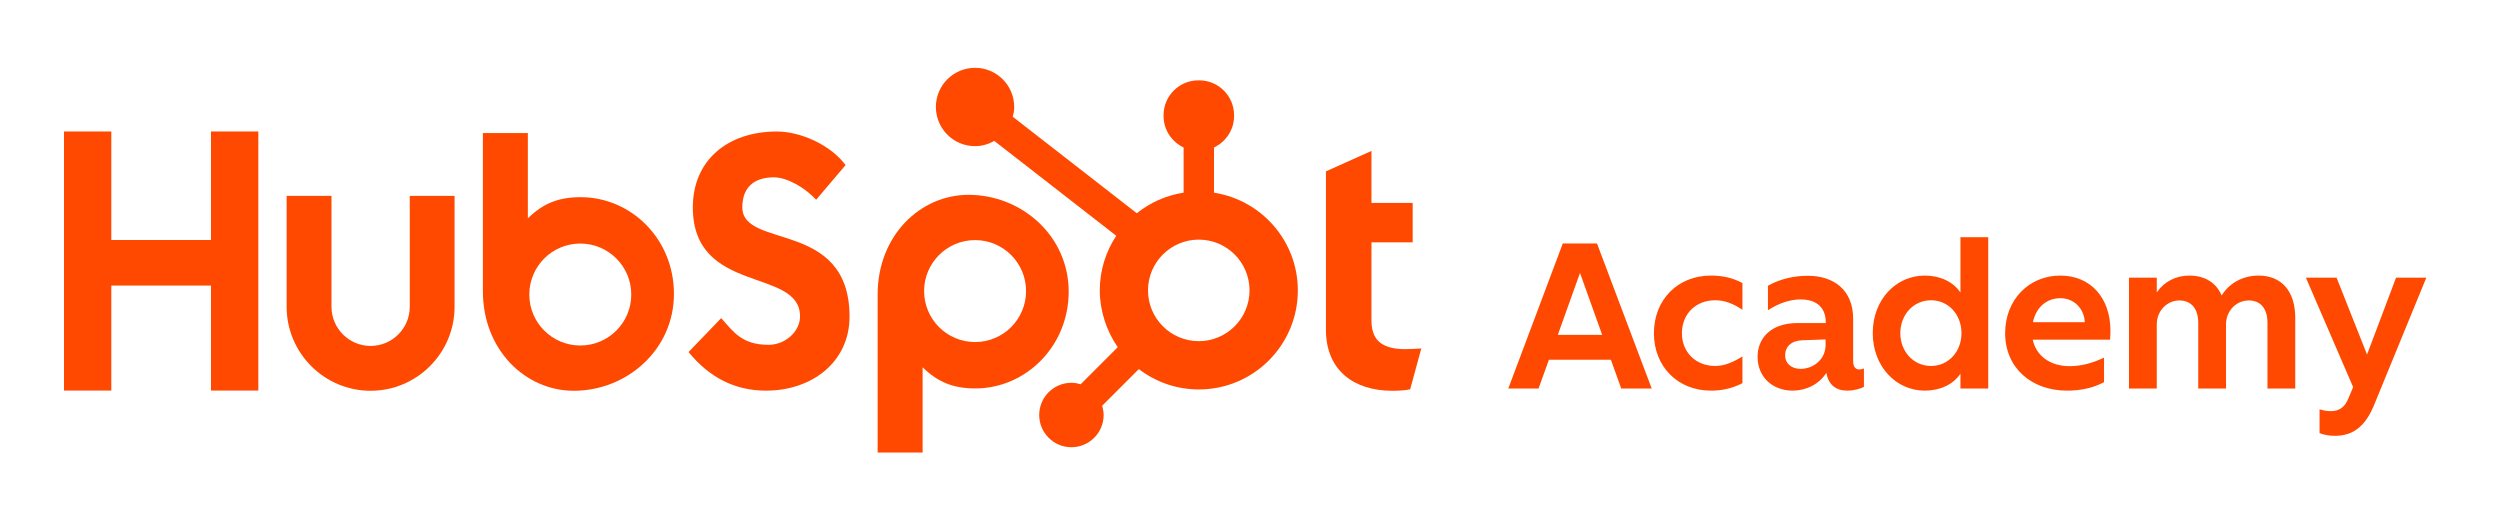
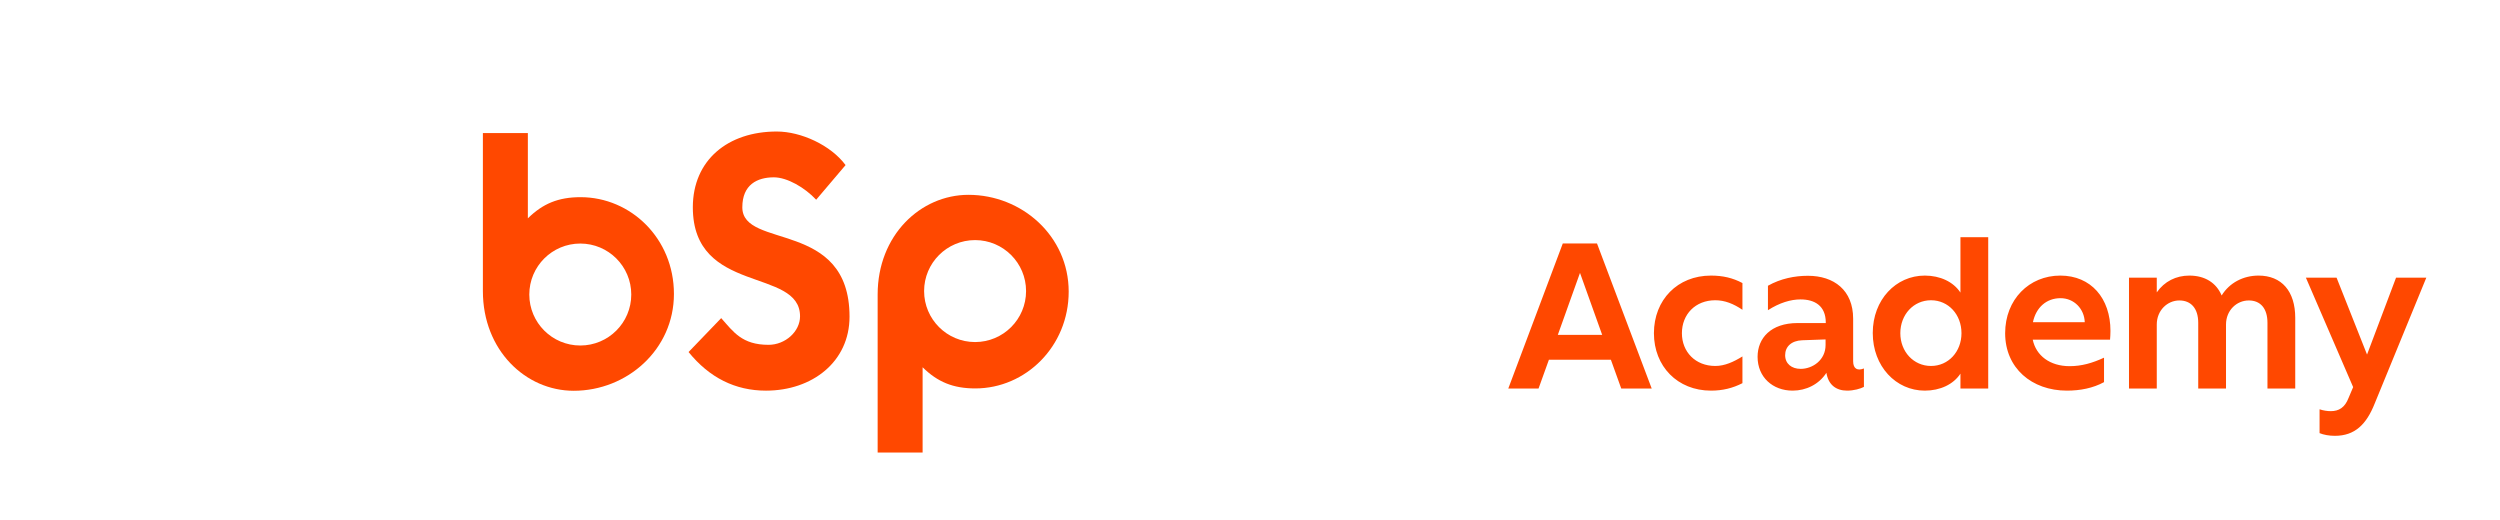
<svg xmlns="http://www.w3.org/2000/svg" width="586" height="122" viewBox="0 0 586 122" fill="none">
-   <path d="M49.46 66.937H26.09V91.547H15V30.817H26.09V56.257H49.46V30.817H60.55V91.547H49.46V66.937Z" fill="#FF4800" />
-   <path d="M96.049 71.917C96.049 76.977 91.93 81.087 86.87 81.087C81.81 81.087 77.7 76.967 77.7 71.917V45.907H67.189V71.917C67.189 82.767 76.02 91.597 86.87 91.597C97.72 91.597 106.549 82.767 106.549 71.917V45.907H96.049V71.917Z" fill="#FF4800" />
  <path d="M174 48.587C174 43.257 177.531 41.567 181.391 41.567C184.501 41.567 188.621 43.937 191.311 46.817L198.201 38.697C194.761 34.047 187.78 30.827 182.07 30.827C170.64 30.827 162.4 37.507 162.4 48.597C162.4 69.157 187.53 62.637 187.53 74.147C187.53 77.697 184.091 80.827 180.141 80.827C173.921 80.827 171.9 77.777 169.05 74.567L161.4 82.517C166.28 88.527 172.33 91.567 179.55 91.567C190.39 91.567 199.13 84.797 199.13 74.227C199.13 51.387 174 58.497 174 48.597V48.587Z" fill="#FF4800" />
-   <path d="M329.451 81.848C323.231 81.848 321.471 79.158 321.471 75.038V56.808H331.131V47.568H321.471V35.378L310.801 40.168V77.308C310.801 86.808 317.351 91.598 326.341 91.598C327.681 91.598 329.541 91.508 330.541 91.258L333.151 81.678C331.971 81.758 330.631 81.838 329.451 81.838V81.848Z" fill="#FF4800" />
  <path d="M136.089 46.218C130.879 46.218 127.239 47.727 123.729 51.178V31.188H113.189V68.237C113.189 82.108 123.219 91.597 134.479 91.597C146.999 91.597 157.97 81.927 157.97 68.907C157.97 55.888 147.849 46.218 136.089 46.218ZM136.02 80.987C129.42 80.987 124.069 75.638 124.069 69.037C124.069 62.438 129.42 57.087 136.02 57.087C142.62 57.087 147.97 62.438 147.97 69.037C147.97 75.638 142.62 80.987 136.02 80.987Z" fill="#FF4800" />
  <path d="M250.5 68.358C250.5 55.338 239.53 45.668 227.01 45.668C215.75 45.668 205.721 55.168 205.721 69.028V106.078H216.26V86.088C219.77 89.538 223.411 91.048 228.621 91.048C240.391 91.048 250.5 81.218 250.5 68.358ZM240.51 68.228C240.51 74.828 235.161 80.178 228.561 80.178C221.961 80.178 216.61 74.828 216.61 68.228C216.61 61.628 221.961 56.278 228.561 56.278C235.161 56.278 240.51 61.628 240.51 68.228Z" fill="#FF4800" />
-   <path d="M284.561 45.157V34.568C287.321 33.258 289.261 30.468 289.261 27.218V26.977C289.261 22.497 285.601 18.837 281.121 18.837H280.881C276.401 18.837 272.741 22.497 272.741 26.977V27.218C272.741 30.457 274.681 33.258 277.441 34.568V45.157C273.331 45.797 269.571 47.487 266.471 49.987L237.401 27.378C237.591 26.638 237.731 25.887 237.731 25.087C237.731 20.017 233.631 15.898 228.561 15.898C223.491 15.898 219.371 19.997 219.371 25.067C219.371 30.137 223.471 34.257 228.541 34.257C230.191 34.257 231.721 33.788 233.061 33.028L261.651 55.267C259.221 58.938 257.791 63.337 257.791 68.067C257.791 72.797 259.361 77.608 262.001 81.378L253.301 90.078C252.611 89.868 251.901 89.728 251.141 89.728C246.971 89.728 243.591 93.108 243.591 97.278C243.591 101.447 246.971 104.828 251.141 104.828C255.311 104.828 258.691 101.447 258.691 97.278C258.691 96.528 258.551 95.808 258.341 95.118L266.941 86.517C270.841 89.498 275.711 91.287 281.001 91.287C293.821 91.287 304.211 80.897 304.211 68.078C304.211 56.477 295.681 46.888 284.561 45.167V45.157ZM280.991 79.968C274.421 79.968 269.091 74.638 269.091 68.067C269.091 61.498 274.421 56.167 280.991 56.167C287.561 56.167 292.891 61.498 292.891 68.067C292.891 74.638 287.561 79.968 280.991 79.968Z" fill="#FF4800" />
  <path d="M353.539 91.078L366.318 57.065H374.336L387.163 91.078H380.021L377.591 84.324H363.063L360.633 91.078H353.539ZM365.152 78.493H375.55L370.351 63.965L365.152 78.493ZM401.042 91.564C393.219 91.564 387.679 85.879 387.679 78.105C387.679 70.282 393.219 64.597 401.042 64.597C403.811 64.597 406.143 65.131 408.427 66.346V72.614C406.338 71.205 404.297 70.379 402.062 70.379C397.397 70.379 394.239 73.683 394.239 78.105C394.239 82.478 397.397 85.782 402.062 85.782C404.297 85.782 406.386 84.81 408.427 83.547V89.815C406.143 90.981 403.811 91.564 401.042 91.564ZM420.188 91.564C415.524 91.564 411.977 88.406 411.977 83.644C411.977 79.271 415.086 75.724 421.354 75.724H427.963V75.626C427.963 71.691 425.387 70.184 422.035 70.184C419.751 70.184 417.127 70.962 414.406 72.711V66.978C417.419 65.277 420.723 64.645 423.784 64.645C429.858 64.645 434.377 67.998 434.377 74.703V84.664C434.377 86.511 435.446 86.948 436.903 86.365V90.689C436.077 91.127 434.522 91.564 432.967 91.564C430.344 91.564 428.546 90.155 428.108 87.385C426.359 90.106 423.347 91.564 420.188 91.564ZM422.083 86.462C424.853 86.462 427.914 84.421 427.914 80.874V79.562L422.423 79.757C419.897 79.854 418.439 81.263 418.439 83.255C418.439 85.247 419.945 86.462 422.083 86.462ZM451.17 91.564C444.416 91.564 438.974 85.879 438.974 78.056C438.974 70.233 444.416 64.597 451.17 64.597C454.766 64.597 457.876 66.054 459.528 68.581V55.607H466.039V91.078H459.528V87.58C457.876 90.106 454.766 91.564 451.17 91.564ZM452.628 85.782C456.709 85.782 459.771 82.429 459.771 78.105C459.771 73.731 456.709 70.379 452.628 70.379C448.546 70.379 445.436 73.731 445.436 78.105C445.436 82.429 448.546 85.782 452.628 85.782ZM484.487 91.564C476.227 91.564 470.007 86.268 470.007 78.105C470.007 70.184 475.644 64.597 482.932 64.597C490.123 64.597 494.691 69.893 494.691 77.57C494.691 78.25 494.642 79.125 494.594 79.611H476.47C477.247 83.352 480.503 85.83 485.119 85.83C487.937 85.83 490.463 85.102 493.184 83.838V89.572C490.609 90.981 487.597 91.564 484.487 91.564ZM476.518 75.529H488.666C488.568 72.42 486.188 69.893 482.981 69.893C479.725 69.893 477.247 72.031 476.518 75.529ZM499.036 91.078V65.082H505.547V68.532C507.345 65.957 510.066 64.597 513.176 64.597C516.869 64.597 519.493 66.297 520.756 69.261C522.602 66.249 525.858 64.597 529.405 64.597C534.798 64.597 538.005 68.241 538.005 74.509V91.078H531.494V75.675C531.494 72.274 529.842 70.427 527.121 70.427C524.254 70.427 521.776 72.76 521.776 76.064V91.078H515.265V75.675C515.265 72.274 513.565 70.427 510.844 70.427C508.025 70.427 505.547 72.76 505.547 76.064V91.078H499.036ZM547.302 102.157C545.941 102.157 544.629 101.914 543.706 101.525V95.937C544.532 96.229 545.552 96.374 546.33 96.374C548.225 96.374 549.634 95.548 550.509 93.265L551.578 90.738L540.499 65.082H547.69L554.833 83.109L561.636 65.082H568.73L556.631 94.577C554.687 99.484 551.966 102.157 547.302 102.157Z" fill="#FF4800" />
</svg>